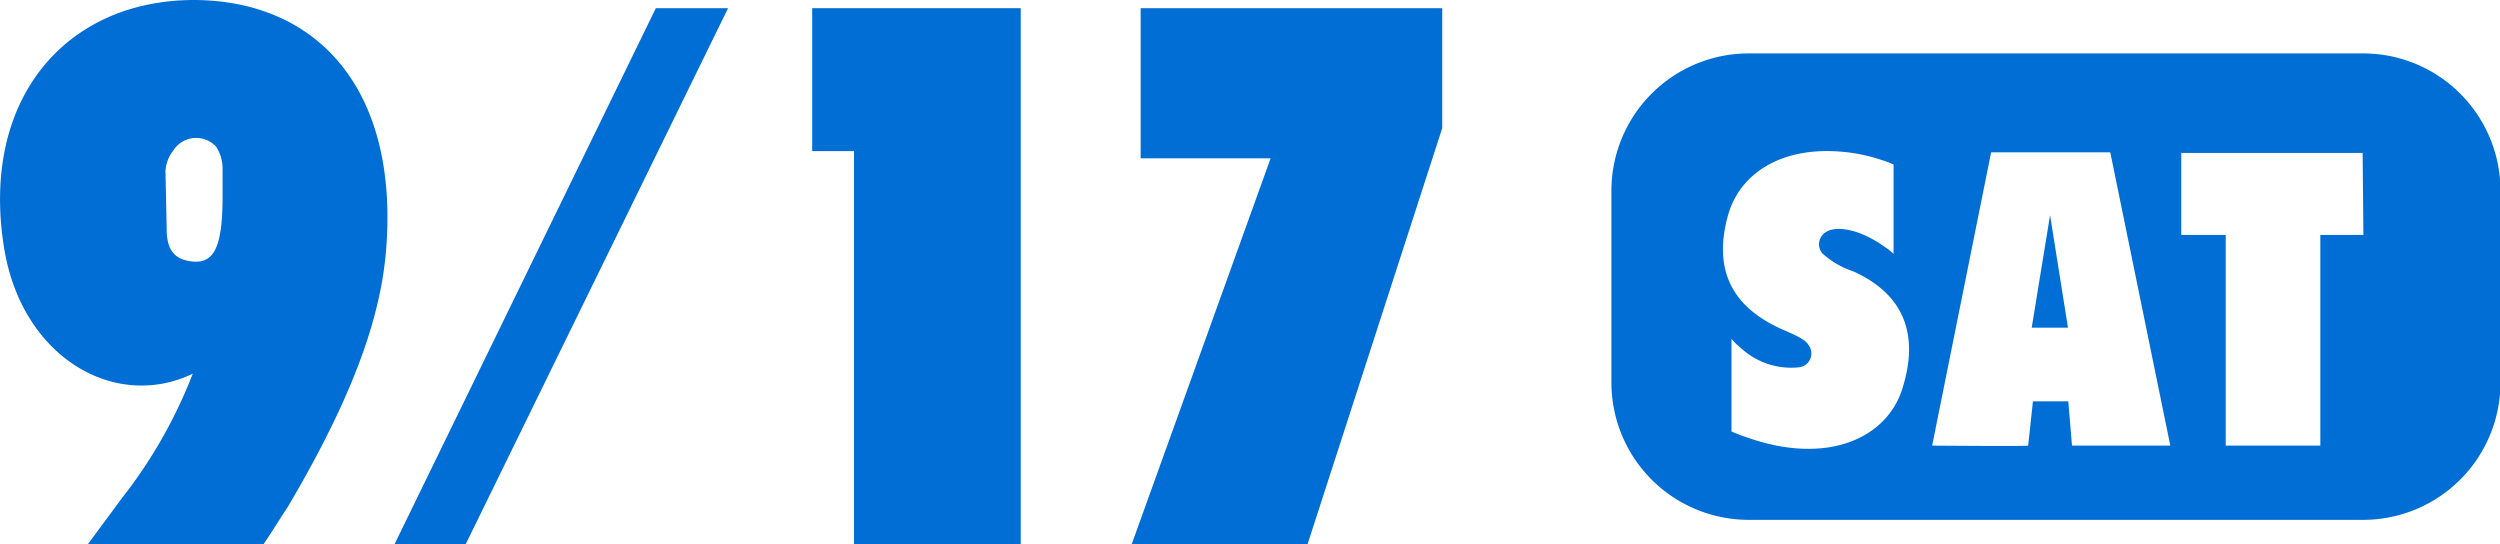
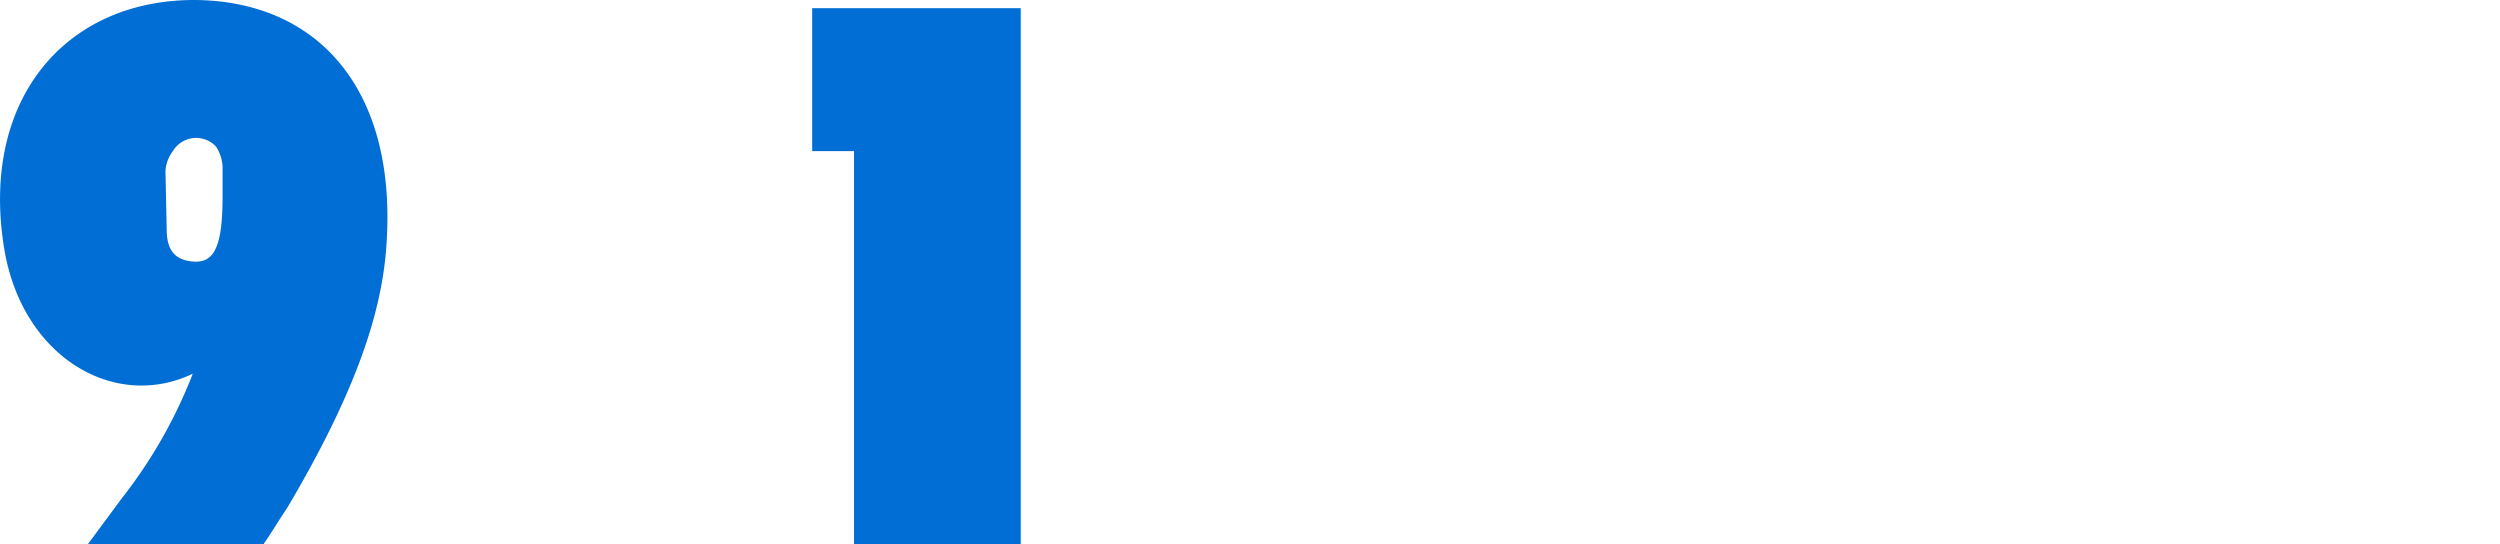
<svg xmlns="http://www.w3.org/2000/svg" width="161.97" height="35.26" viewBox="0 0 161.97 35.26">
  <defs>
    <style>.cls-1{fill:#006ed5;}</style>
  </defs>
  <g id="レイヤー_2" data-name="レイヤー 2">
    <g id="デザイン">
      <path class="cls-1" d="M17.07,35.26H5.69l2.22-3a31.45,31.45,0,0,0,4.58-8.05c-5,2.41-11-1-12.2-8C-1.35,6.51,4.2,0,12.59,0,20.74.05,25.9,6,25,16.35c-.38,4.34-2.17,9.41-6.36,16.5C18.09,33.67,17.7,34.34,17.07,35.26ZM10.8,14.86c0,1.35.53,1.93,1.55,2.07,1.44.19,2.07-.72,2.07-4.2V11A2.6,2.6,0,0,0,14,9.5a1.76,1.76,0,0,0-2.8.29,2.35,2.35,0,0,0-.48,1.3Z" />
-       <path class="cls-1" d="M25.56,35.26,42.49.53h4.68l-17,34.73Z" />
      <path class="cls-1" d="M52.62,9.79V.53H66.13V35.26H55.33V9.79Z" />
-       <path class="cls-1" d="M73.32,35.26l9-25H73.9V.53H93.44V8.3l-8.74,27Z" />
-       <polygon class="cls-1" points="131.63 21.23 133.98 21.23 132.82 13.94 131.63 21.23" />
-       <path class="cls-1" d="M153.1,3.46H113.27a8.9,8.9,0,0,0-8.87,8.88V24.8a8.9,8.9,0,0,0,8.87,8.88H153.1A8.9,8.9,0,0,0,162,24.8V12.34A8.9,8.9,0,0,0,153.1,3.46ZM123.24,25.21c-1,3.16-4.85,5-10.14,3.1a7.66,7.66,0,0,1-.92-.36v-6a3.36,3.36,0,0,0,.57.56,4.79,4.79,0,0,0,3.77,1.29.9.9,0,0,0,.68-1.4c-.21-.34-.44-.5-1.71-1.05-3.29-1.45-4.5-3.87-3.55-7.35.76-2.82,3.61-4.63,7.77-4.13a11,11,0,0,1,2.21.5,5.7,5.7,0,0,1,.76.29v5.79a3.54,3.54,0,0,0-.52-.42c-1.85-1.32-3.29-1.37-3.85-1a.92.92,0,0,0-.24,1.39,5.55,5.55,0,0,0,2,1.16C123.21,19,124.42,21.52,123.24,25.21Zm11,3.66L134,26h-2.29l-.31,2.87c-.06.05-6.22,0-6.22,0l3.82-19h7.72l3.89,19Zm18.88-13.65h-2.79V28.87H144.2V15.22h-2.88V9.91h11.75Z" />
    </g>
  </g>
</svg>